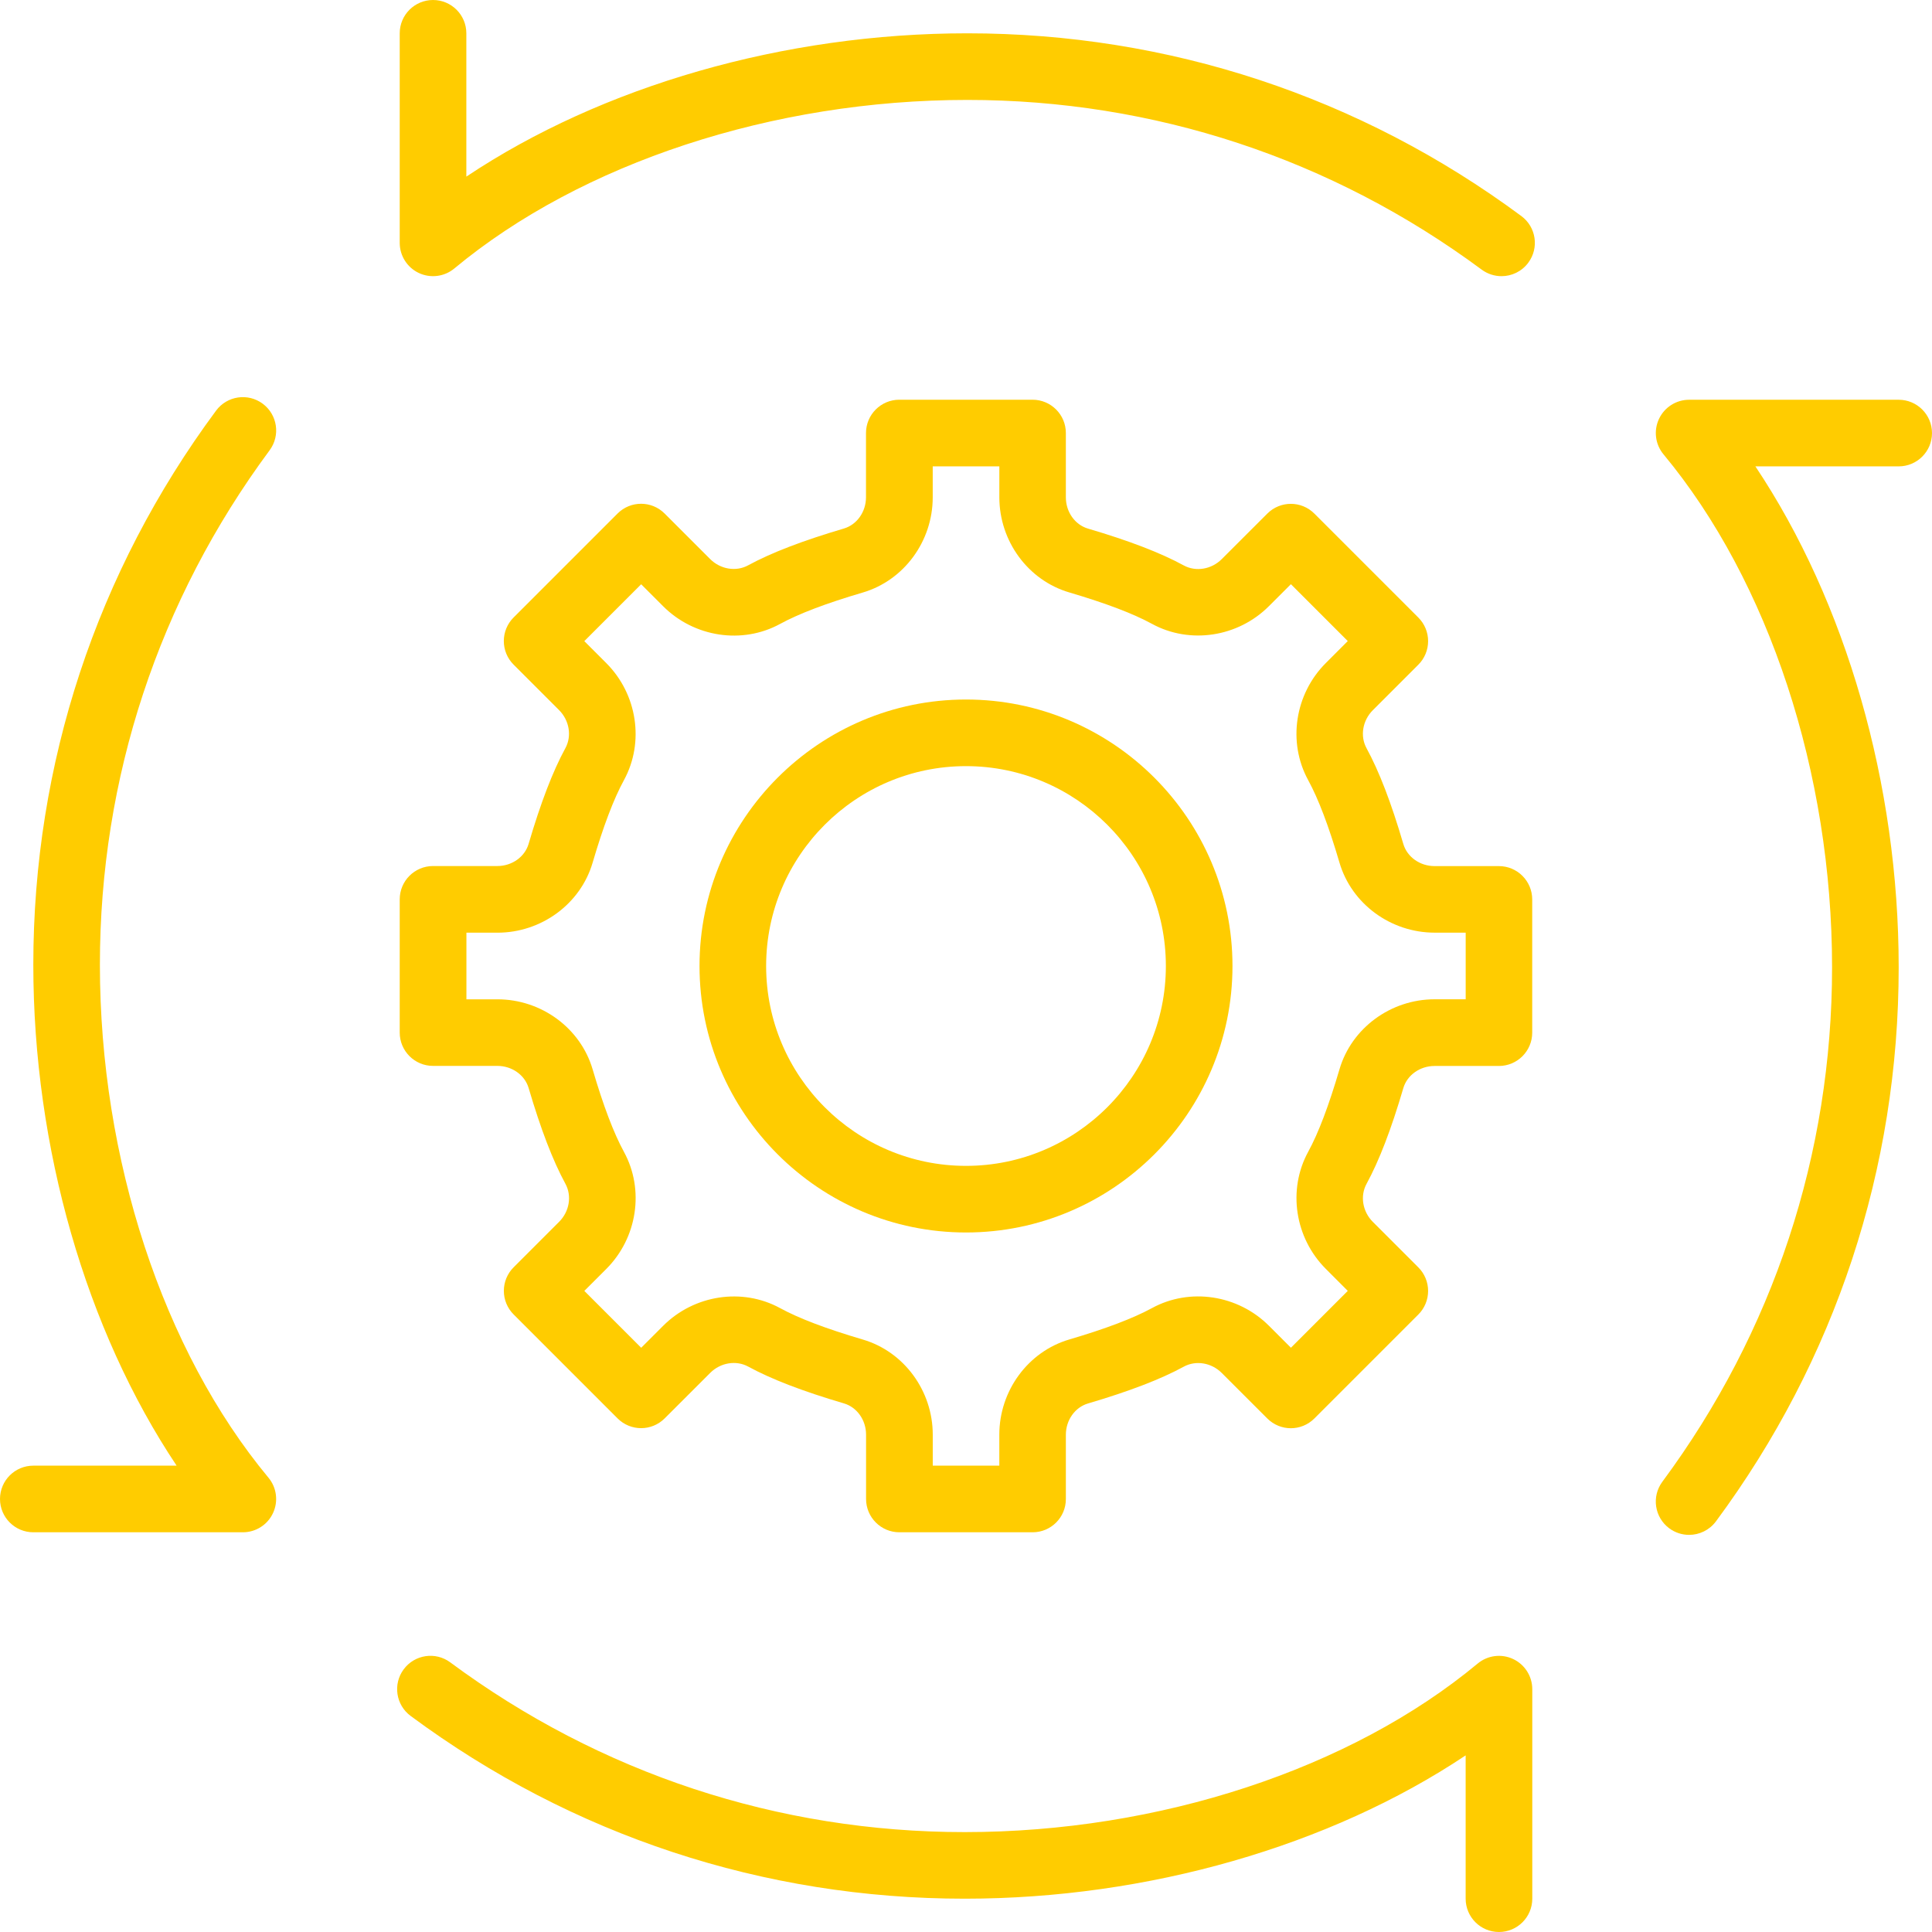
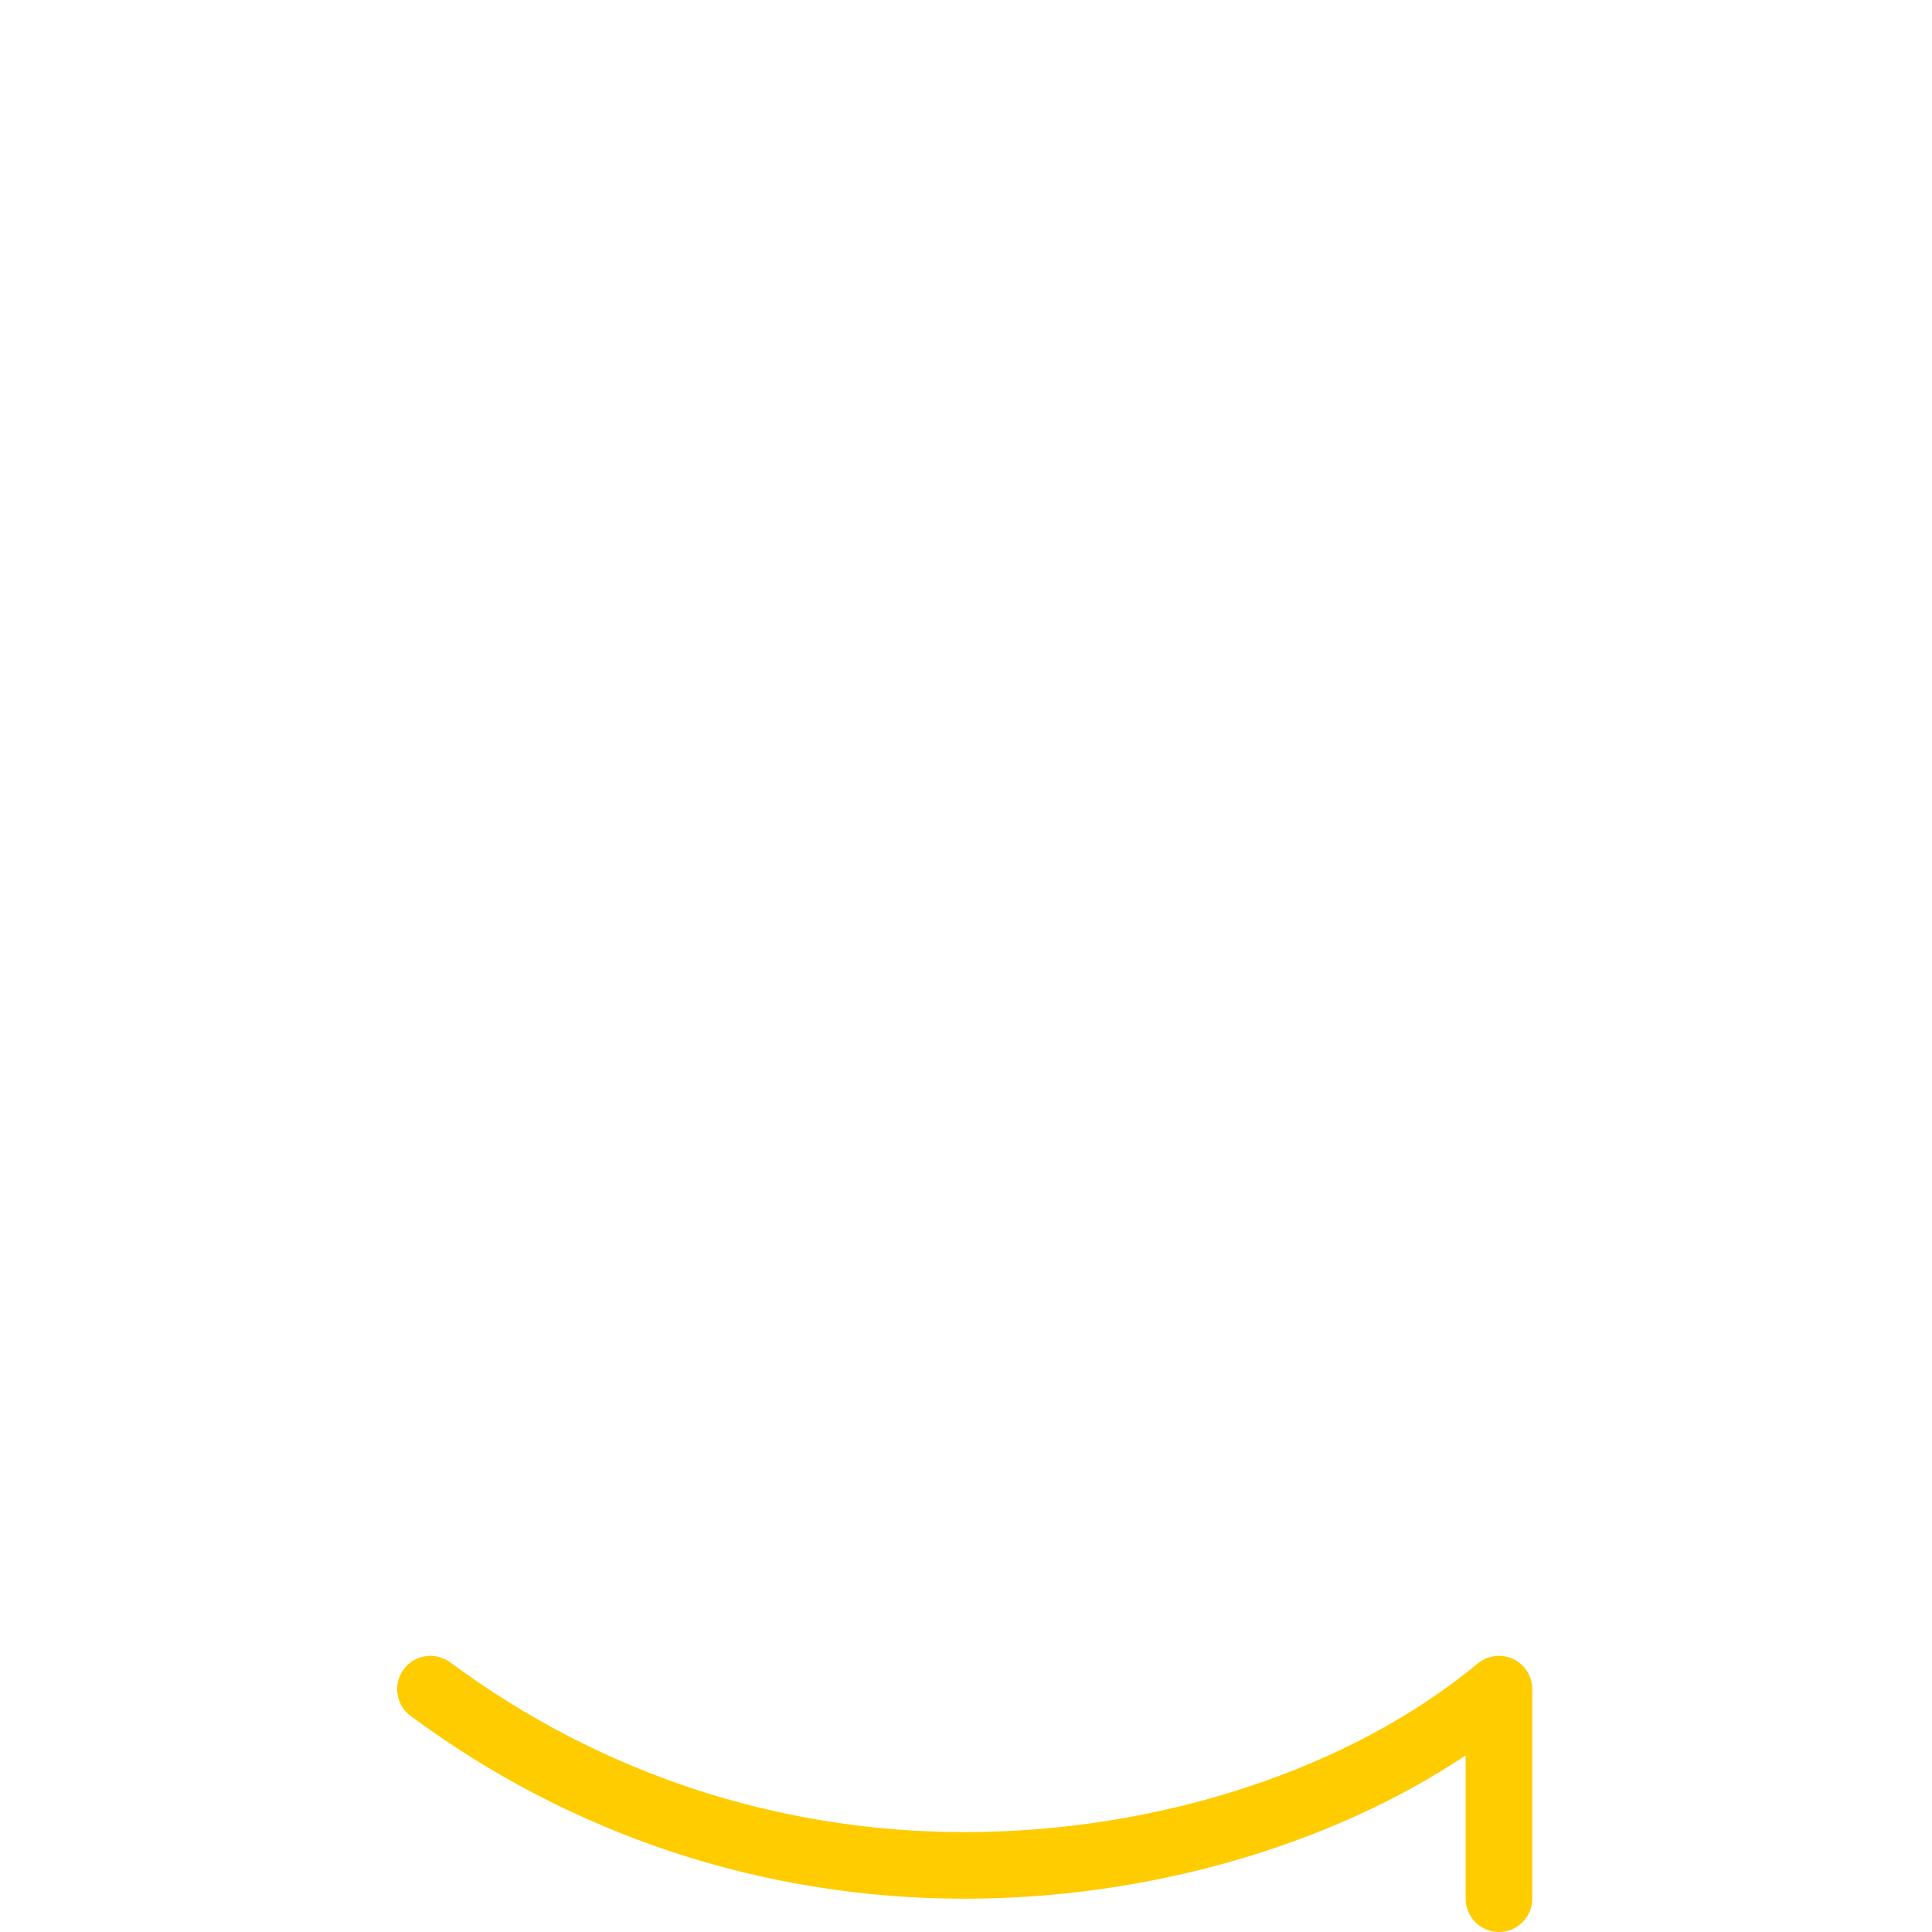
<svg xmlns="http://www.w3.org/2000/svg" version="1.1" id="Capa_1" x="0px" y="0px" viewBox="0 0 512 512" style="enable-background:new 0 0 512 512;" xml:space="preserve" width="512px" height="512px">
  <g>
    <g>
      <g>
-         <path d="M403.182,57.265C360.395,25.573,309.619,8.828,256.344,8.828c-48.578,0-96.839,13.992-132.758,37.976V8.828    c0-4.873-3.955-8.828-8.828-8.828c-4.873,0-8.828,3.955-8.828,8.828v55.534c0,3.416,1.977,6.532,5.076,7.989    c3.099,1.448,6.762,0.989,9.393-1.201c33.668-27.966,84.489-44.668,135.945-44.668c49.461,0,96.6,15.554,136.324,44.977    c1.58,1.165,3.425,1.73,5.252,1.73c2.701,0,5.367-1.236,7.097-3.575C407.923,65.695,407.102,60.169,403.182,57.265z" data-original="#000000" class="active-path" data-old_color="#000000" fill="#FFCC00" />
-       </g>
+         </g>
    </g>
    <g>
      <g>
-         <path d="M512,114.767c0-4.873-3.955-8.828-8.828-8.828h-55.534c-3.416,0-6.532,1.977-7.989,5.076    c-1.457,3.098-0.989,6.762,1.201,9.393c27.966,33.668,44.668,84.48,44.668,135.945c0,49.461-15.554,96.6-44.977,136.324    c-2.904,3.919-2.083,9.445,1.836,12.35c1.58,1.165,3.425,1.73,5.252,1.73c2.701,0,5.367-1.236,7.106-3.566    c31.691-42.787,48.437-93.564,48.437-146.838c0-48.578-13.983-96.839-37.976-132.758h37.976    C508.045,123.595,512,119.64,512,114.767z" data-original="#000000" class="active-path" data-old_color="#000000" fill="#FFCC00" />
-       </g>
+         </g>
    </g>
    <g>
      <g>
        <path d="M400.993,439.658c-3.099-1.457-6.762-0.989-9.393,1.201c-33.66,27.966-84.48,44.668-135.936,44.668    c-49.47,0-96.609-15.554-136.333-44.977c-3.919-2.913-9.445-2.083-12.35,1.836s-2.083,9.445,1.836,12.35    c42.787,31.691,93.564,48.437,146.838,48.437c48.578,0,96.839-13.992,132.758-37.976v37.976c0,4.873,3.955,8.828,8.828,8.828    c4.873,0,8.828-3.955,8.828-8.828v-55.526C406.069,444.231,404.092,441.114,400.993,439.658z" data-original="#000000" class="active-path" data-old_color="#000000" fill="#FFCC00" />
      </g>
    </g>
    <g>
      <g>
-         <path d="M71.142,391.601c-27.966-33.668-44.668-84.48-44.668-135.945c0-49.461,15.554-96.6,44.977-136.324    c2.904-3.919,2.083-9.445-1.836-12.35c-3.919-2.904-9.445-2.083-12.35,1.836C25.574,151.605,8.828,202.381,8.828,255.656    c0,48.578,13.992,96.839,37.976,132.758H8.828c-4.873,0-8.828,3.955-8.828,8.828s3.955,8.828,8.828,8.828h55.534    c3.416,0,6.541-1.977,7.98-5.076C73.799,397.895,73.331,394.231,71.142,391.601z" data-original="#000000" class="active-path" data-old_color="#000000" fill="#FFCC00" />
-       </g>
+         </g>
    </g>
    <g>
      <g>
-         <path d="M397.224,229.526h-17.046c-3.867,0-7.265-2.41-8.28-5.862c-3.213-10.946-6.409-19.253-9.755-25.388    c-1.748-3.196-1.059-7.336,1.668-10.063l12.067-12.067c1.66-1.651,2.586-3.902,2.586-6.241c0-2.339-0.927-4.582-2.586-6.241    l-27.551-27.551c-3.452-3.452-9.031-3.452-12.482,0l-12.067,12.058c-2.728,2.728-6.859,3.416-10.063,1.677    c-6.118-3.337-14.424-6.532-25.388-9.763c-3.452-1.015-5.862-4.414-5.862-8.28v-17.046c0-4.873-3.955-8.828-8.828-8.828h-35.31    c-4.873,0-8.828,3.955-8.828,8.828v17.028c0,3.858-2.41,7.265-5.862,8.28c-10.955,3.231-19.262,6.426-25.379,9.754    c-3.204,1.748-7.336,1.059-10.063-1.668l-12.058-12.058c-3.452-3.452-9.031-3.452-12.482,0l-27.551,27.551    c-1.66,1.651-2.586,3.902-2.586,6.241c0,2.339,0.927,4.582,2.586,6.241l12.067,12.067c2.719,2.728,3.407,6.868,1.668,10.063    c-3.346,6.135-6.532,14.442-9.754,25.388c-1.015,3.452-4.414,5.862-8.28,5.862h-17.046c-4.873,0-8.828,3.955-8.828,8.828v35.31    c0,4.873,3.955,8.828,8.828,8.828h17.055c3.858,0,7.265,2.41,8.28,5.862c3.222,10.937,6.409,19.244,9.754,25.388    c1.739,3.204,1.059,7.336-1.668,10.063l-12.067,12.067c-1.66,1.651-2.586,3.902-2.586,6.241s0.927,4.582,2.586,6.241    l27.551,27.551c3.452,3.452,9.031,3.452,12.482,0l12.067-12.058c2.728-2.728,6.868-3.407,10.055-1.677    c6.118,3.337,14.424,6.532,25.388,9.763c3.452,1.015,5.862,4.414,5.862,8.28v17.046c0,4.873,3.955,8.828,8.828,8.828h35.31    c4.873,0,8.828-3.955,8.81-8.828v-17.028c0-3.858,2.41-7.265,5.87-8.28c10.955-3.231,19.262-6.418,25.379-9.754    c3.204-1.748,7.336-1.059,10.063,1.668l12.067,12.058c3.452,3.452,9.031,3.452,12.482,0l27.551-27.551    c1.66-1.651,2.586-3.902,2.586-6.241s-0.927-4.582-2.586-6.241l-12.067-12.067c-2.728-2.728-3.407-6.868-1.668-10.063    c3.346-6.135,6.541-14.442,9.755-25.388c1.015-3.452,4.414-5.862,8.28-5.862h17.046c4.873,0,8.828-3.955,8.828-8.828v-35.31    C406.051,233.481,402.097,229.526,397.224,229.526z M388.423,264.819h-8.218c-11.635,0-22.007,7.618-25.22,18.529    c-2.86,9.728-5.579,16.905-8.324,21.928c-5.455,10.028-3.531,22.766,4.696,30.994l5.817,5.826l-15.069,15.069l-5.817-5.817    c-8.227-8.227-20.966-10.161-30.994-4.696c-5.014,2.728-12.191,5.455-21.928,8.324c-10.92,3.213-18.538,13.586-18.538,25.22v8.219    H247.19v-8.21c0-11.635-7.627-22.007-18.529-25.212c-9.746-2.878-16.922-5.597-21.937-8.333    c-10.019-5.464-22.758-3.531-30.985,4.696l-5.817,5.817l-15.069-15.069l5.826-5.826c8.218-8.227,10.152-20.966,4.687-30.994    c-2.737-5.023-5.464-12.2-8.324-21.928c-3.213-10.911-13.586-18.529-25.22-18.529h-8.218v-17.655h8.218    c11.635,0,22.016-7.618,25.22-18.529c2.86-9.728,5.579-16.896,8.324-21.928c5.455-10.019,3.522-22.766-4.696-30.985l-5.826-5.826    l15.069-15.069l5.817,5.817c8.219,8.227,20.966,10.169,30.994,4.696c5.005-2.728,12.182-5.455,21.919-8.324    c10.92-3.213,18.538-13.586,18.538-25.22v-8.219h17.655v8.201c0,11.635,7.618,22.007,18.529,25.212    c9.737,2.878,16.914,5.597,21.928,8.333c10.019,5.464,22.766,3.531,30.985-4.696l5.826-5.817l15.069,15.069l-5.817,5.826    c-8.227,8.218-10.161,20.966-4.696,30.994c2.745,5.023,5.464,12.2,8.324,21.928c3.213,10.911,13.586,18.529,25.22,18.529h8.219    V264.819z" data-original="#000000" class="active-path" data-old_color="#000000" fill="#FFCC00" />
-       </g>
+         </g>
    </g>
    <g>
      <g>
-         <path d="M256,185.379c-38.938,0-70.621,31.682-70.621,70.621s31.682,70.621,70.621,70.621s70.621-31.682,70.621-70.621    S294.939,185.379,256,185.379z M256,308.966c-29.202,0-52.966-23.755-52.966-52.966c0-29.211,23.764-52.966,52.966-52.966    S308.966,226.79,308.966,256S285.211,308.966,256,308.966z" data-original="#000000" class="active-path" data-old_color="#000000" fill="#FFCC00" />
-       </g>
+         </g>
    </g>
  </g>
</svg>